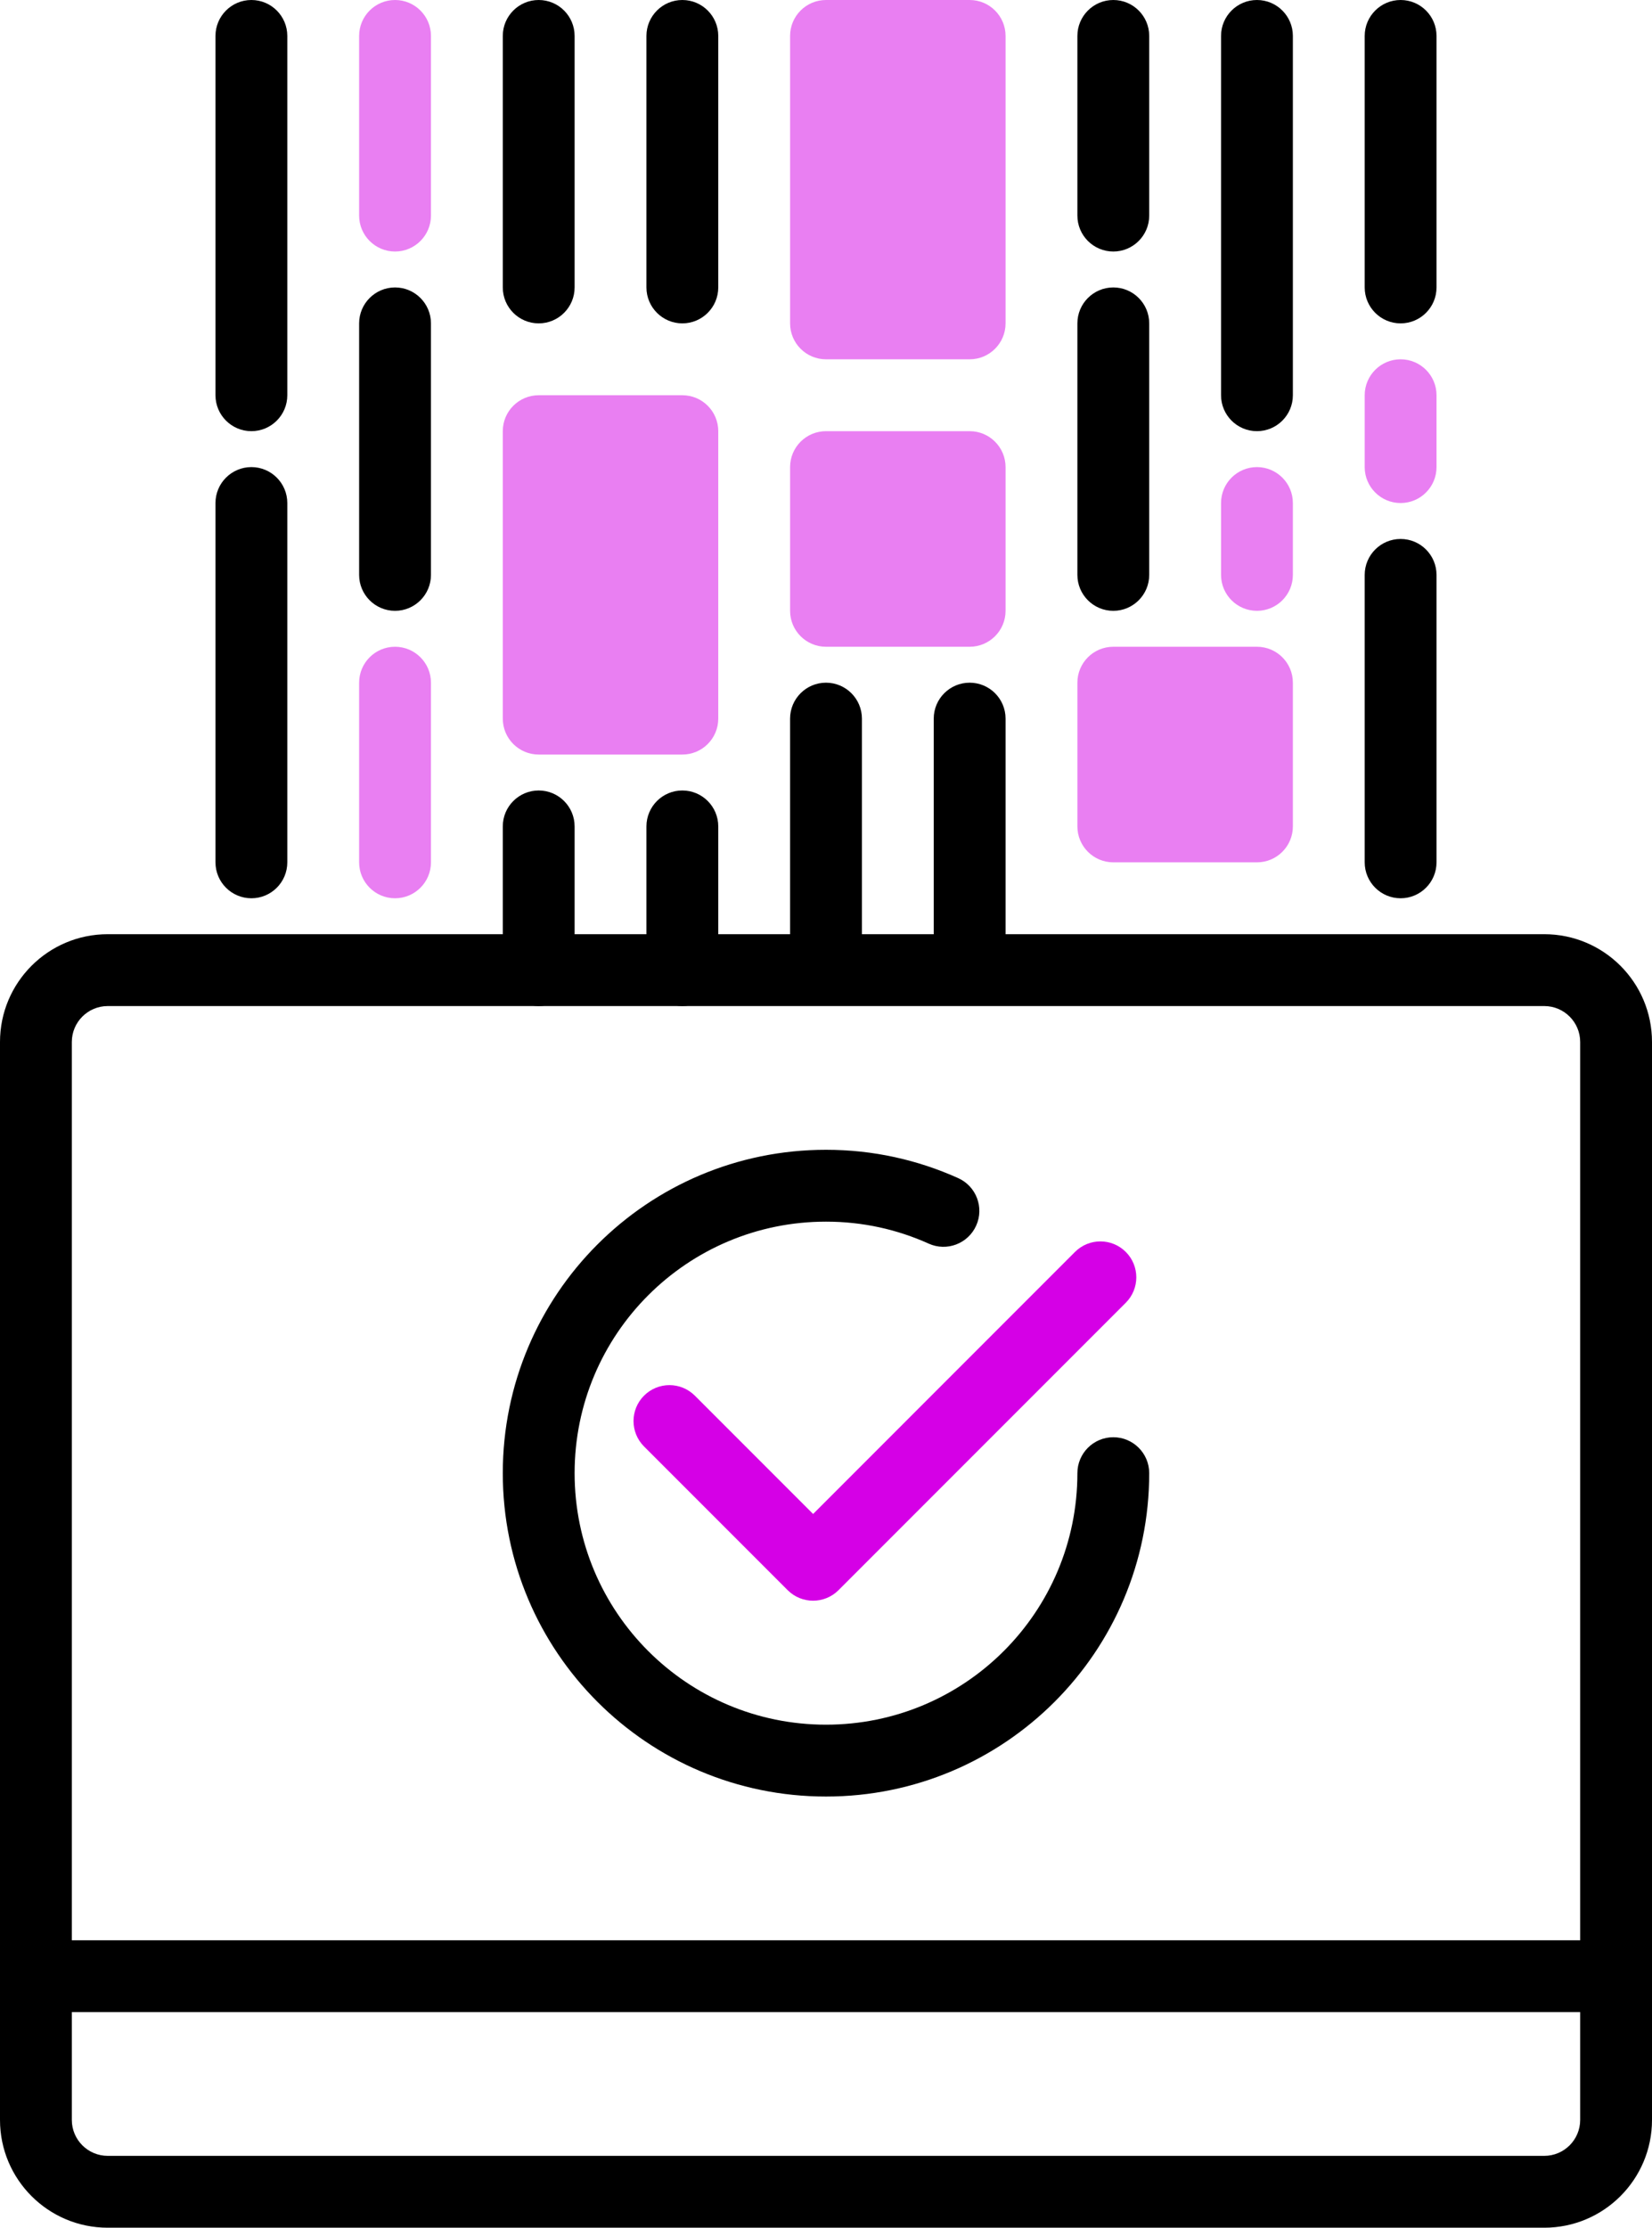
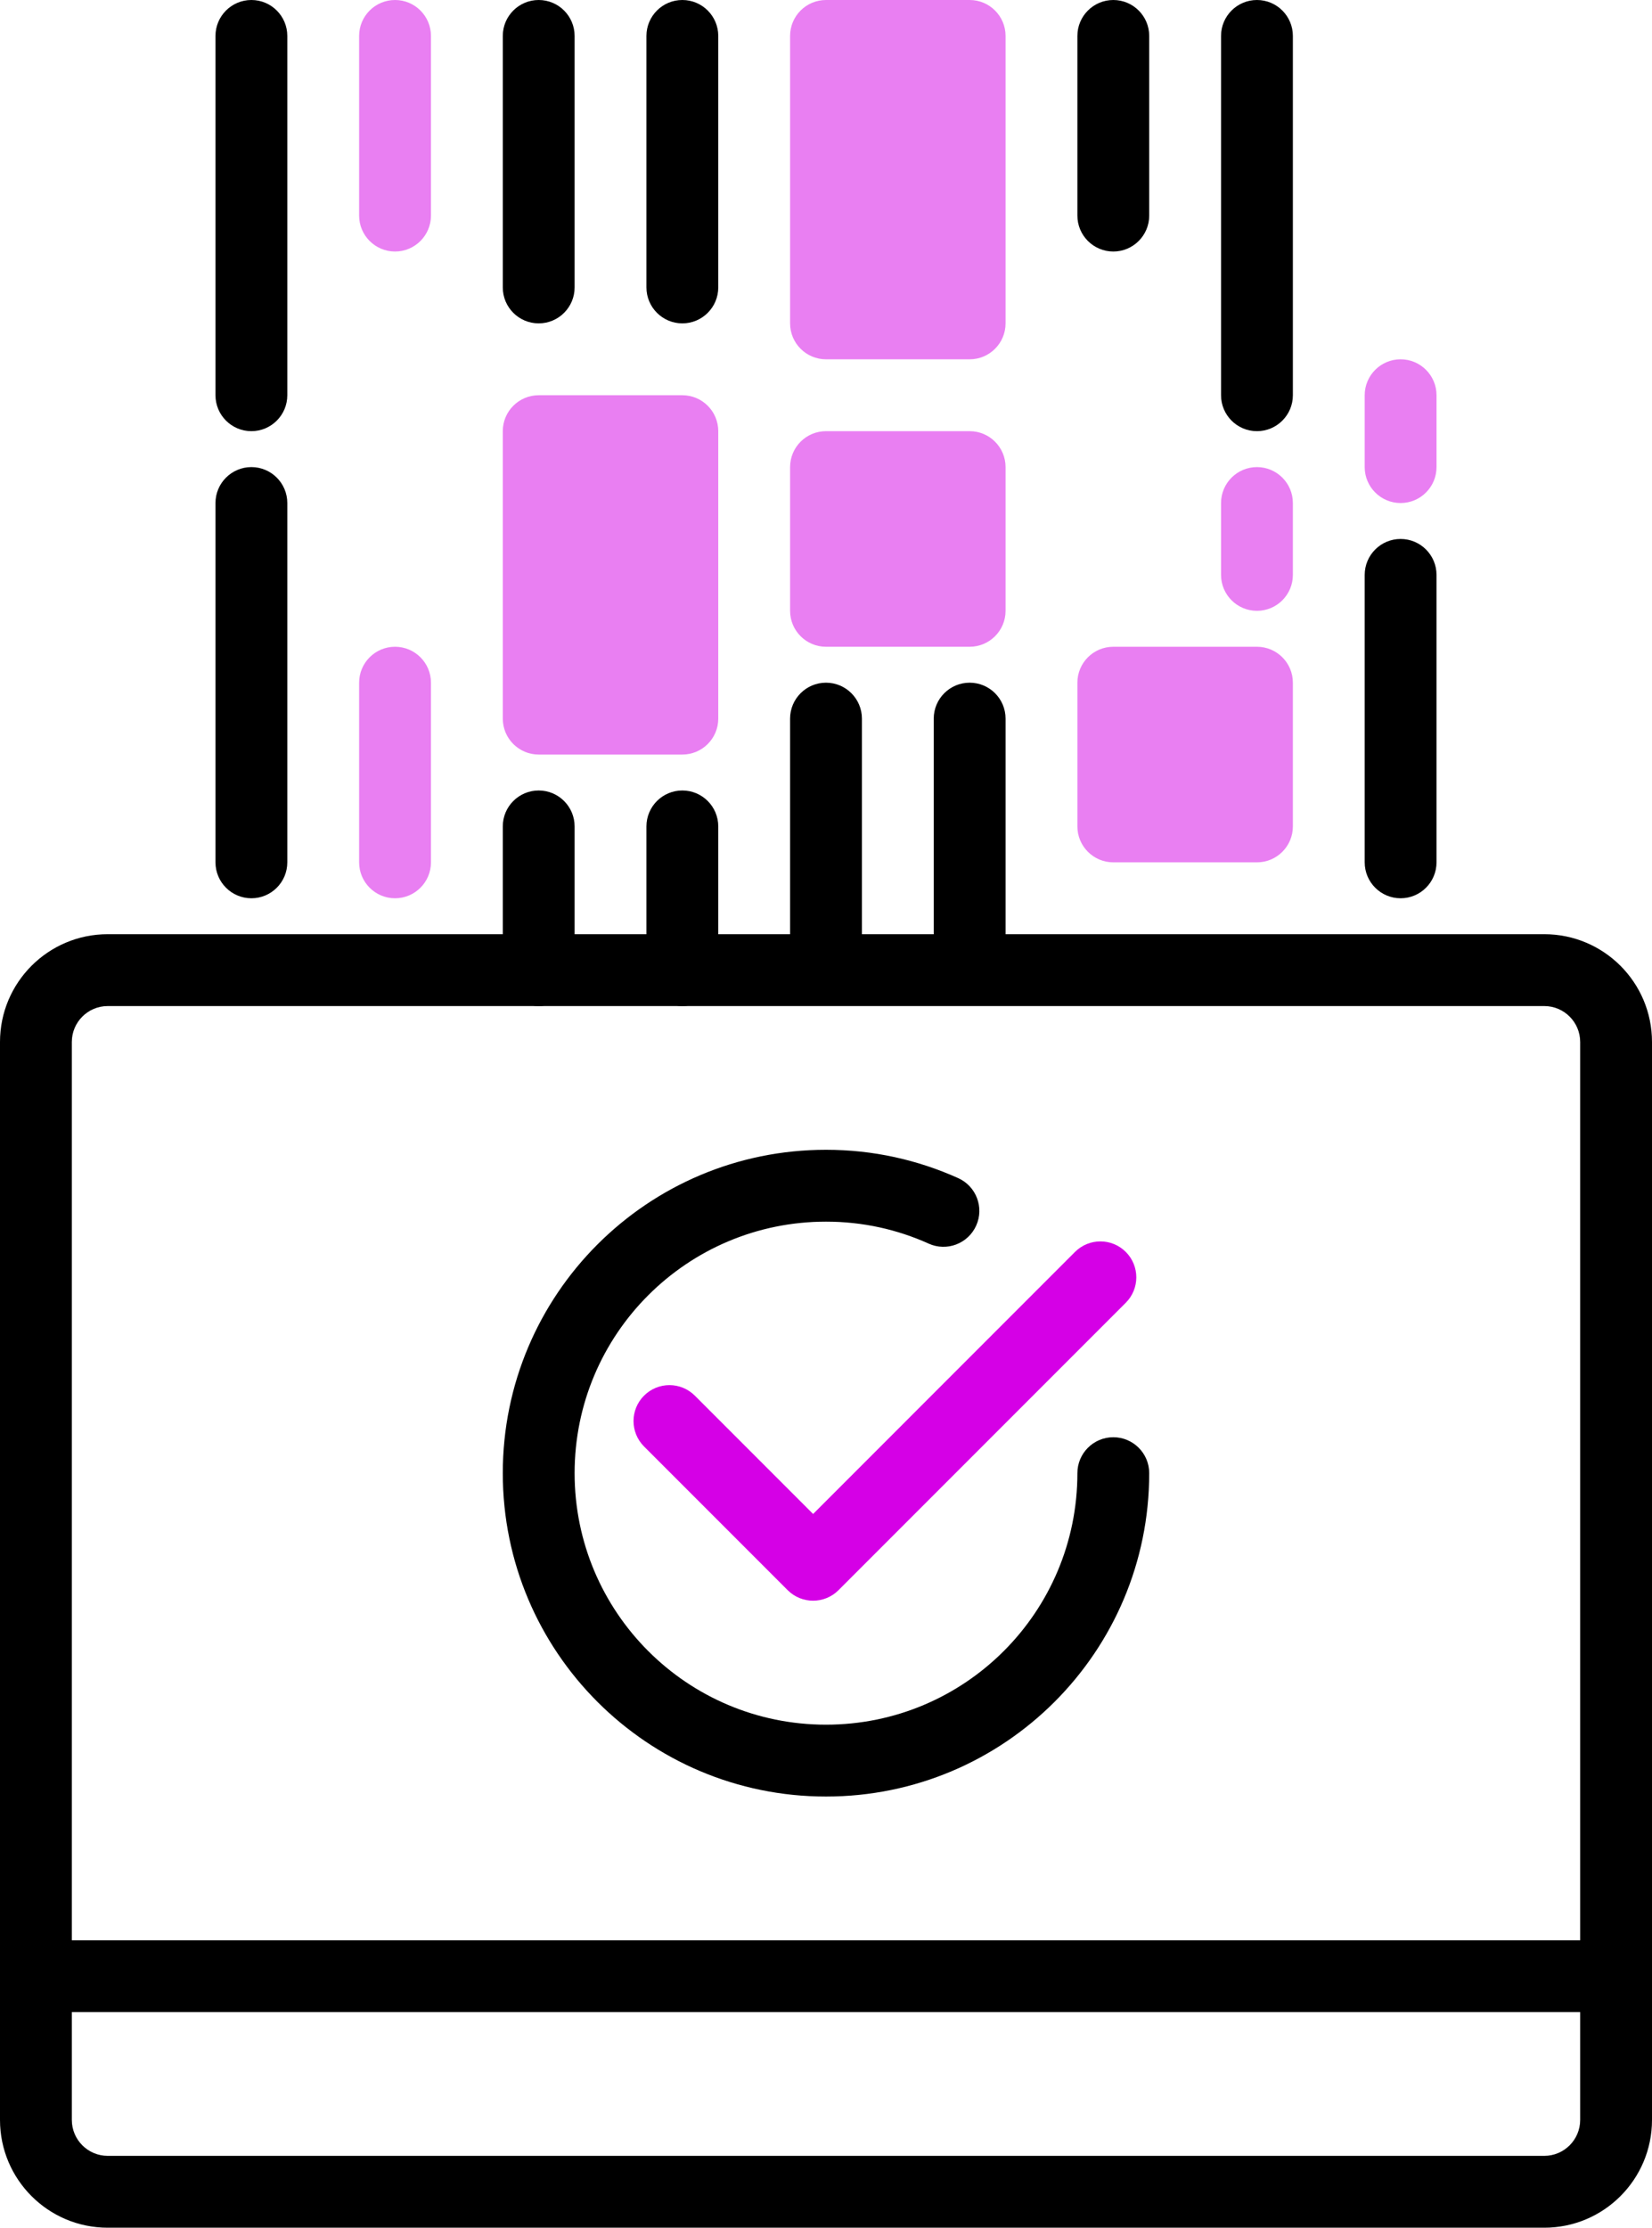
<svg xmlns="http://www.w3.org/2000/svg" width="46" height="62" viewBox="0 0 46 62" fill="none">
  <path fill-rule="evenodd" clip-rule="evenodd" d="M15 0C15.552 0 16 0.448 16 1V8C16 8.552 15.552 9 15 9C14.448 9 14 8.552 14 8V1C14 0.448 14.448 0 15 0Z" fill="black" />
  <path fill-rule="evenodd" clip-rule="evenodd" d="M19 0C19.552 0 20 0.448 20 1V8C20 8.552 19.552 9 19 9C18.448 9 18 8.552 18 8V1C18 0.448 18.448 0 19 0Z" fill="black" />
  <path fill-rule="evenodd" clip-rule="evenodd" d="M15 22C15.552 22 16 22.448 16 23V27C16 27.552 15.552 28 15 28C14.448 28 14 27.552 14 27V23C14 22.448 14.448 22 15 22Z" fill="black" />
  <path fill-rule="evenodd" clip-rule="evenodd" d="M19 22C19.552 22 20 22.448 20 23V27C20 27.552 19.552 28 19 28C18.448 28 18 27.552 18 27V23C18 22.448 18.448 22 19 22Z" fill="black" />
  <path opacity="0.5" d="M28 1C28 0.448 27.552 0 27 0H23C22.448 0 22 0.448 22 1V9C22 9.552 22.448 10 23 10H27C27.552 10 28 9.552 28 9V1Z" fill="#D500E6" />
  <path opacity="0.5" d="M19 11H15C14.448 11 14 11.448 14 12V20C14 20.552 14.448 21 15 21H19C19.552 21 20 20.552 20 20V12C20 11.448 19.552 11 19 11Z" fill="#D500E6" />
  <path opacity="0.5" d="M27 12H23C22.448 12 22 12.448 22 13V17C22 17.552 22.448 18 23 18H27C27.552 18 28 17.552 28 17V13C28 12.448 27.552 12 27 12Z" fill="#D500E6" />
  <path opacity="0.5" d="M35 18H31C30.448 18 30 18.448 30 19V23C30 23.552 30.448 24 31 24H35C35.552 24 36 23.552 36 23V19C36 18.448 35.552 18 35 18Z" fill="#D500E6" />
  <path fill-rule="evenodd" clip-rule="evenodd" d="M35 0C35.552 0 36 0.448 36 1V11C36 11.552 35.552 12 35 12C34.448 12 34 11.552 34 11V1C34 0.448 34.448 0 35 0Z" fill="black" />
  <path fill-rule="evenodd" clip-rule="evenodd" d="M7 13C7.552 13 8 13.448 8 14V24C8 24.552 7.552 25 7 25C6.448 25 6 24.552 6 24V14C6 13.448 6.448 13 7 13Z" fill="black" />
-   <path fill-rule="evenodd" clip-rule="evenodd" d="M31 8C31.552 8 32 8.448 32 9L32 16C32 16.552 31.552 17 31 17C30.448 17 30 16.552 30 16L30 9C30 8.448 30.448 8 31 8Z" fill="black" />
-   <path fill-rule="evenodd" clip-rule="evenodd" d="M11 8C11.552 8 12 8.448 12 9L12 16C12 16.552 11.552 17 11 17C10.448 17 10 16.552 10 16L10 9C10 8.448 10.448 8 11 8Z" fill="black" />
  <path fill-rule="evenodd" clip-rule="evenodd" d="M35 13C35.552 13 36 13.448 36 14L36 16C36 16.552 35.552 17 35 17C34.448 17 34 16.552 34 16L34 14C34 13.448 34.448 13 35 13Z" fill="#D500E6" fill-opacity="0.5" />
-   <path fill-rule="evenodd" clip-rule="evenodd" d="M39 0C39.552 0 40 0.448 40 1V8C40 8.552 39.552 9 39 9C38.448 9 38 8.552 38 8V1C38 0.448 38.448 0 39 0Z" fill="black" />
  <path fill-rule="evenodd" clip-rule="evenodd" d="M39 15C39.552 15 40 15.448 40 16V24C40 24.552 39.552 25 39 25C38.448 25 38 24.552 38 24V16C38 15.448 38.448 15 39 15Z" fill="black" />
  <path fill-rule="evenodd" clip-rule="evenodd" d="M39 10C39.552 10 40 10.448 40 11L40 13C40 13.552 39.552 14 39 14C38.448 14 38 13.552 38 13L38 11C38 10.448 38.448 10 39 10Z" fill="#D500E6" fill-opacity="0.5" />
  <path fill-rule="evenodd" clip-rule="evenodd" d="M7 -4.37114e-08C7.552 -6.78526e-08 8 0.448 8 1L8 11C8 11.552 7.552 12 7 12C6.448 12 6 11.552 6 11L6 1C6 0.448 6.448 -1.95703e-08 7 -4.37114e-08Z" fill="black" />
  <path fill-rule="evenodd" clip-rule="evenodd" d="M11 18C11.552 18 12 18.448 12 19V24C12 24.552 11.552 25 11 25C10.448 25 10 24.552 10 24V19C10 18.448 10.448 18 11 18Z" fill="#D500E6" fill-opacity="0.5" />
  <path fill-rule="evenodd" clip-rule="evenodd" d="M31 0C31.552 0 32 0.448 32 1V6C32 6.552 31.552 7 31 7C30.448 7 30 6.552 30 6V1C30 0.448 30.448 0 31 0Z" fill="black" />
  <path fill-rule="evenodd" clip-rule="evenodd" d="M11 0C11.552 0 12 0.448 12 1V6C12 6.552 11.552 7 11 7C10.448 7 10 6.552 10 6V1C10 0.448 10.448 0 11 0Z" fill="#D500E6" fill-opacity="0.5" />
  <path fill-rule="evenodd" clip-rule="evenodd" d="M23 19C23.552 19 24 19.448 24 20V26C24 26.552 23.552 27 23 27C22.448 27 22 26.552 22 26V20C22 19.448 22.448 19 23 19Z" fill="black" />
  <path fill-rule="evenodd" clip-rule="evenodd" d="M27 19C27.552 19 28 19.448 28 20V26C28 26.552 27.552 27 27 27C26.448 27 26 26.552 26 26V20C26 19.448 26.448 19 27 19Z" fill="black" />
  <path fill-rule="evenodd" clip-rule="evenodd" d="M23 34C19.132 34 16 37.132 16 41C16 44.868 19.132 48 23 48C26.868 48 30 44.868 30 41C30 40.448 30.448 40 31 40C31.552 40 32 40.448 32 41C32 45.972 27.972 50 23 50C18.028 50 14 45.972 14 41C14 36.028 18.028 32 23 32C24.315 32 25.555 32.282 26.68 32.788C27.184 33.015 27.409 33.607 27.182 34.11C26.955 34.614 26.363 34.839 25.86 34.612C24.985 34.218 24.025 34 23 34Z" fill="black" />
  <path fill-rule="evenodd" clip-rule="evenodd" d="M31.348 34.843C31.738 35.233 31.738 35.866 31.348 36.257L23.348 44.257C22.957 44.647 22.324 44.647 21.933 44.257L17.933 40.257C17.543 39.866 17.543 39.233 17.933 38.843C18.324 38.452 18.957 38.452 19.348 38.843L22.641 42.136L29.933 34.843C30.324 34.452 30.957 34.452 31.348 34.843Z" fill="#D500E6" />
  <path fill-rule="evenodd" clip-rule="evenodd" d="M3 28C2.448 28 2 28.448 2 29V59C2 59.552 2.448 60 3 60H43C43.552 60 44 59.552 44 59V29C44 28.448 43.552 28 43 28H3ZM0 29C0 27.343 1.343 26 3 26H43C44.657 26 46 27.343 46 29V59C46 60.657 44.657 62 43 62H3C1.343 62 0 60.657 0 59V29Z" fill="black" />
  <path fill-rule="evenodd" clip-rule="evenodd" d="M0 55C0 54.448 0.448 54 1 54H45C45.552 54 46 54.448 46 55C46 55.552 45.552 56 45 56H1C0.448 56 0 55.552 0 55Z" fill="black" />
</svg>